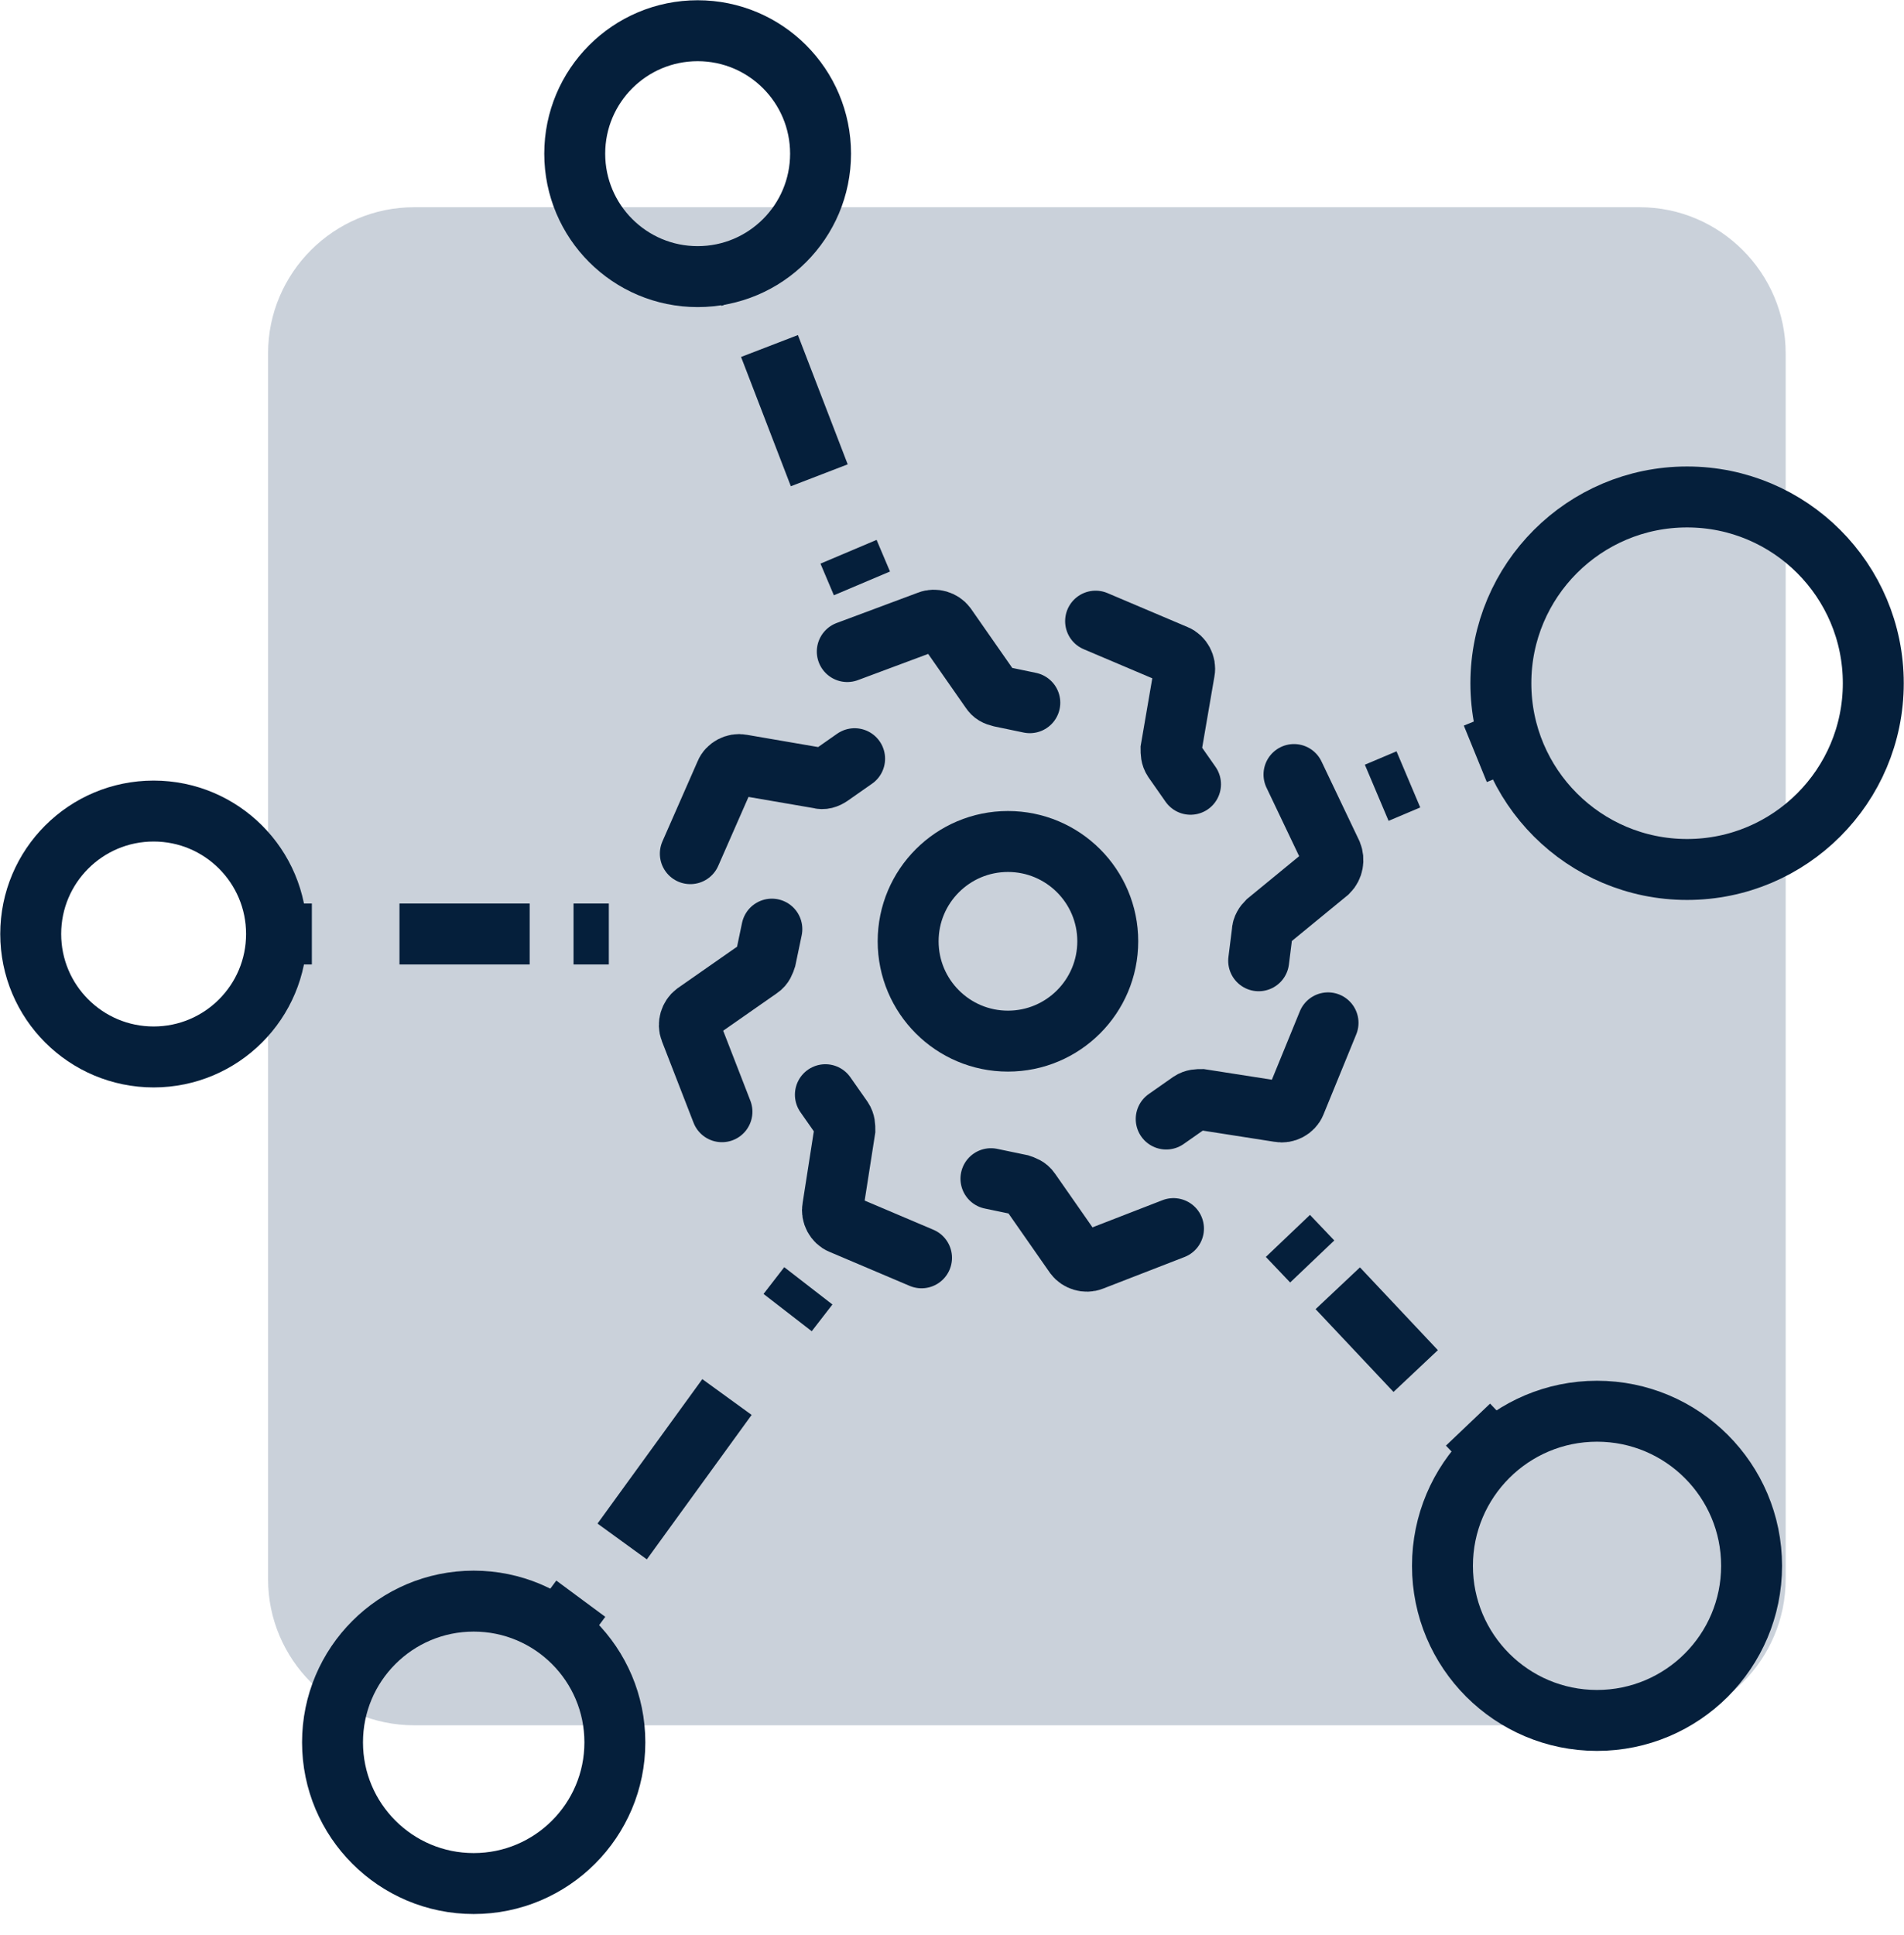
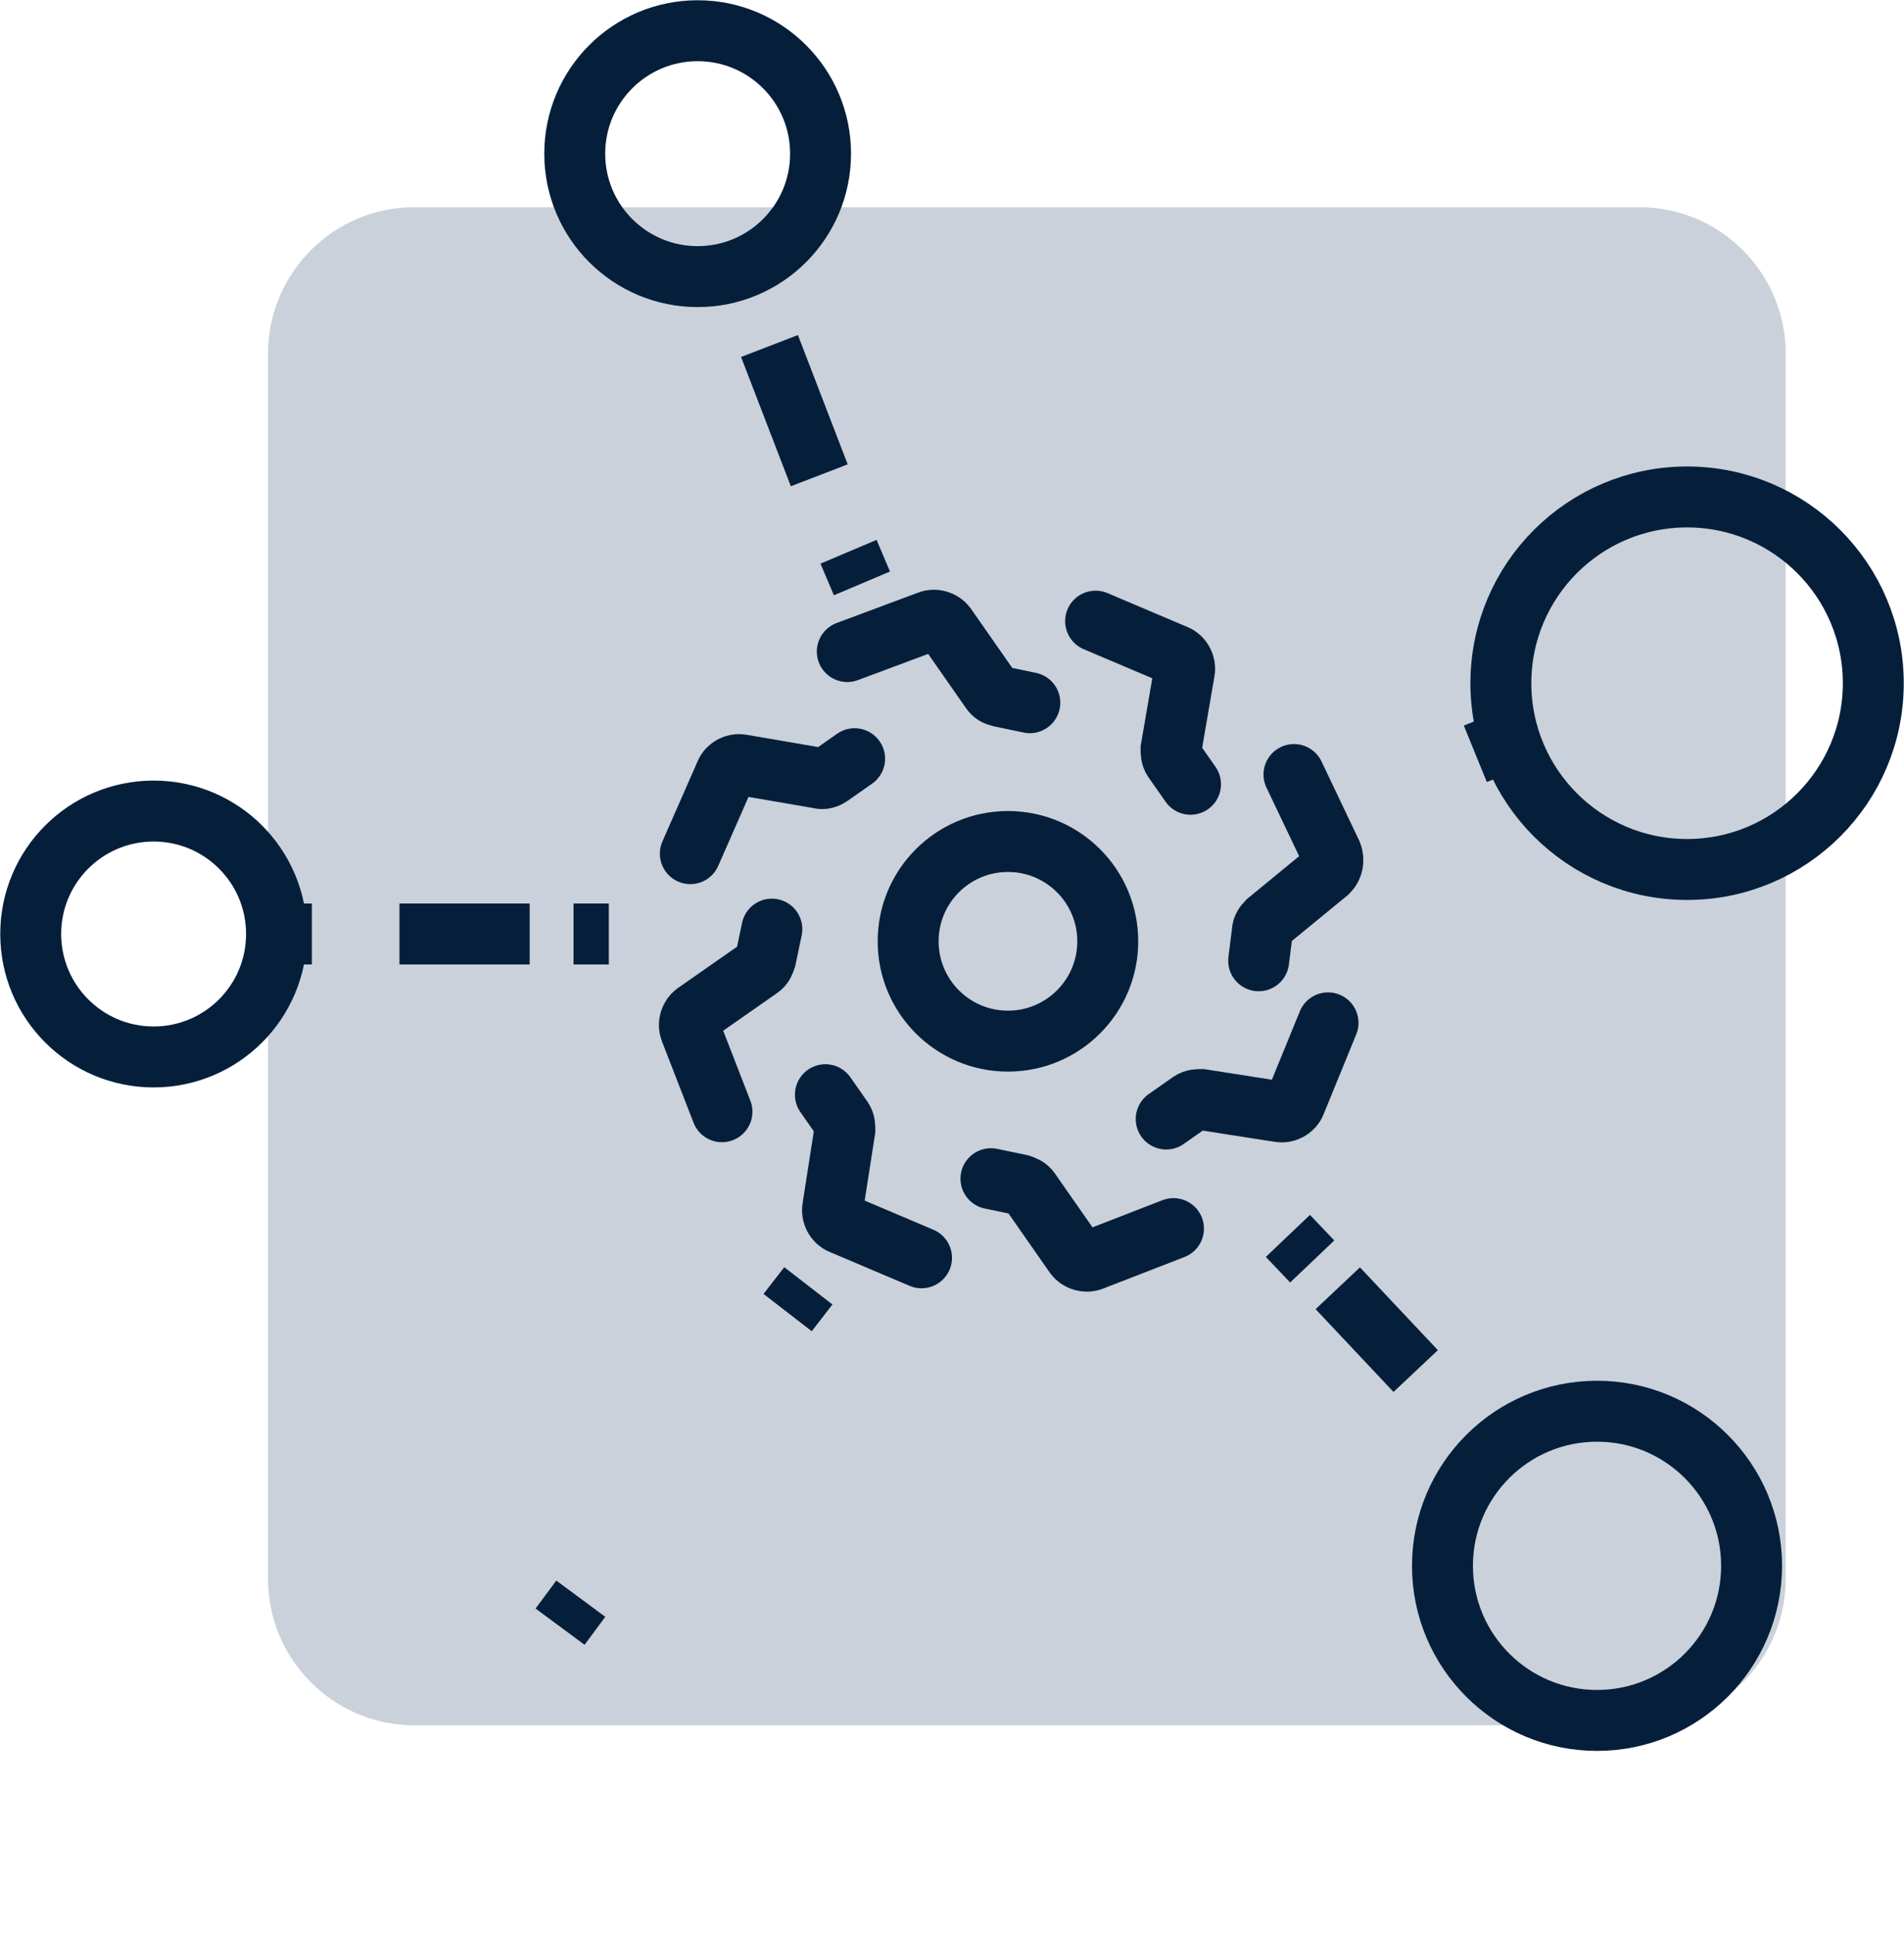
<svg xmlns="http://www.w3.org/2000/svg" width="62" height="63" viewBox="0 0 62 63" fill="none">
  <path d="M53.392 56.165H13.484C10.868 56.165 8.729 54.025 8.729 51.41V11.502C8.729 8.886 10.868 6.746 13.484 6.746H53.392C56.007 6.746 58.147 8.886 58.147 11.502V51.41C58.147 54.025 56.007 56.165 53.392 56.165Z" fill="#CAD1DA" />
-   <path d="M15.425 61.317C17.964 61.317 20.022 59.259 20.022 56.72C20.022 54.181 17.964 52.123 15.425 52.123C12.886 52.123 10.828 54.181 10.828 56.72C10.828 59.259 12.886 61.317 15.425 61.317Z" stroke="#051F3B" stroke-width="1.984" stroke-miterlimit="10" />
  <path d="M54.936 28.305C58.285 28.305 61 25.59 61 22.242C61 18.893 58.285 16.178 54.936 16.178C51.588 16.178 48.873 18.893 48.873 22.242C48.873 25.59 51.588 28.305 54.936 28.305Z" stroke="#051F3B" stroke-width="1.984" stroke-miterlimit="10" />
  <path d="M22.718 9.005C24.928 9.005 26.72 7.213 26.72 5.003C26.72 2.792 24.928 1 22.718 1C20.507 1 18.715 2.792 18.715 5.003C18.715 7.213 20.507 9.005 22.718 9.005Z" stroke="#051F3B" stroke-width="1.984" stroke-miterlimit="10" />
  <path d="M52.004 56.007C54.783 56.007 57.037 53.753 57.037 50.974C57.037 48.194 54.783 45.941 52.004 45.941C49.224 45.941 46.971 48.194 46.971 50.974C46.971 53.753 49.224 56.007 52.004 56.007Z" stroke="#051F3B" stroke-width="1.984" stroke-miterlimit="10" />
-   <path d="M44.83 25.808L45.861 25.372" stroke="#051F3B" stroke-width="1.984" stroke-miterlimit="10" />
  <path d="M48.041 24.54L49.111 24.104" stroke="#051F3B" stroke-width="1.984" stroke-miterlimit="10" />
-   <path d="M24.025 8.569L24.422 9.6" stroke="#051F3B" stroke-width="1.984" stroke-miterlimit="10" />
  <path d="M25.057 11.264L27.316 17.13" stroke="#051F3B" stroke-width="1.984" stroke-miterlimit="10" stroke-dasharray="4.51 4.51" />
  <path d="M27.631 17.962L28.067 18.992" stroke="#051F3B" stroke-width="1.984" stroke-miterlimit="10" />
  <path d="M18.238 52.955L18.912 52.044" stroke="#051F3B" stroke-width="1.984" stroke-miterlimit="10" />
-   <path d="M20.26 50.181L24.976 43.682" stroke="#051F3B" stroke-width="1.984" stroke-miterlimit="10" stroke-dasharray="5.81 5.81" />
  <path d="M25.648 42.73L26.322 41.859" stroke="#051F3B" stroke-width="1.984" stroke-miterlimit="10" />
-   <path d="M48.595 47.209L47.803 46.377" stroke="#051F3B" stroke-width="1.984" stroke-miterlimit="10" />
  <path d="M46.099 44.633L43.562 41.938" stroke="#051F3B" stroke-width="1.984" stroke-miterlimit="10" stroke-dasharray="6.21 6.21" />
  <path d="M42.73 41.066L41.938 40.234" stroke="#051F3B" stroke-width="1.984" stroke-miterlimit="10" />
  <path d="M5.003 34.408C7.213 34.408 9.005 32.616 9.005 30.405C9.005 28.195 7.213 26.403 5.003 26.403C2.792 26.403 1 28.195 1 30.405C1 32.616 2.792 34.408 5.003 34.408Z" stroke="#051F3B" stroke-width="1.984" stroke-miterlimit="10" />
  <path d="M9.006 30.405H10.155" stroke="#051F3B" stroke-width="1.984" stroke-miterlimit="10" />
  <path d="M13.008 30.405H17.248" stroke="#051F3B" stroke-width="1.984" stroke-miterlimit="10" stroke-dasharray="7.19 7.19" />
  <path d="M18.676 30.405H19.825" stroke="#051F3B" stroke-width="1.984" stroke-miterlimit="10" />
  <path d="M23.509 36.191L22.478 33.536C22.399 33.338 22.478 33.1 22.637 32.981L24.737 31.515C24.856 31.436 24.896 31.317 24.935 31.198L25.134 30.247" stroke="#051F3B" stroke-width="1.984" stroke-miterlimit="10" stroke-linecap="round" />
  <path d="M22.479 27.79L23.628 25.174C23.707 24.976 23.945 24.857 24.143 24.897L26.679 25.333C26.798 25.372 26.917 25.333 27.036 25.254L27.829 24.699" stroke="#051F3B" stroke-width="1.984" stroke-miterlimit="10" stroke-linecap="round" />
  <path d="M27.59 21.211L30.245 20.221C30.443 20.141 30.681 20.221 30.8 20.379L32.266 22.48C32.345 22.598 32.425 22.638 32.583 22.678L33.534 22.876" stroke="#051F3B" stroke-width="1.984" stroke-miterlimit="10" stroke-linecap="round" />
  <path d="M35.676 20.221L38.291 21.33C38.489 21.41 38.608 21.647 38.569 21.845L38.133 24.382C38.133 24.501 38.133 24.619 38.212 24.738L38.767 25.531" stroke="#051F3B" stroke-width="1.984" stroke-miterlimit="10" stroke-linecap="round" />
  <path d="M42.136 25.214L43.364 27.79C43.443 27.988 43.404 28.226 43.245 28.384L41.264 30.009C41.184 30.088 41.105 30.207 41.105 30.326L40.986 31.277" stroke="#051F3B" stroke-width="1.984" stroke-miterlimit="10" stroke-linecap="round" />
  <path d="M43.245 33.298L42.175 35.914C42.096 36.112 41.858 36.231 41.66 36.191L39.124 35.795C39.005 35.795 38.886 35.795 38.767 35.874L37.975 36.429" stroke="#051F3B" stroke-width="1.984" stroke-miterlimit="10" stroke-linecap="round" />
  <path d="M38.212 39.996L35.557 41.026C35.359 41.106 35.121 41.026 35.002 40.868L33.536 38.767C33.456 38.649 33.338 38.609 33.219 38.569L32.268 38.371" stroke="#051F3B" stroke-width="1.984" stroke-miterlimit="10" stroke-linecap="round" />
  <path d="M30.008 40.947L27.392 39.837C27.194 39.758 27.075 39.52 27.115 39.322L27.511 36.786C27.511 36.667 27.511 36.548 27.432 36.429L26.877 35.637" stroke="#051F3B" stroke-width="1.984" stroke-miterlimit="10" stroke-linecap="round" />
  <path d="M32.822 33.893C34.617 33.893 36.072 32.438 36.072 30.643C36.072 28.849 34.617 27.394 32.822 27.394C31.027 27.394 29.572 28.849 29.572 30.643C29.572 32.438 31.027 33.893 32.822 33.893Z" stroke="#051F3B" stroke-width="1.984" stroke-miterlimit="10" stroke-linecap="round" />
</svg>